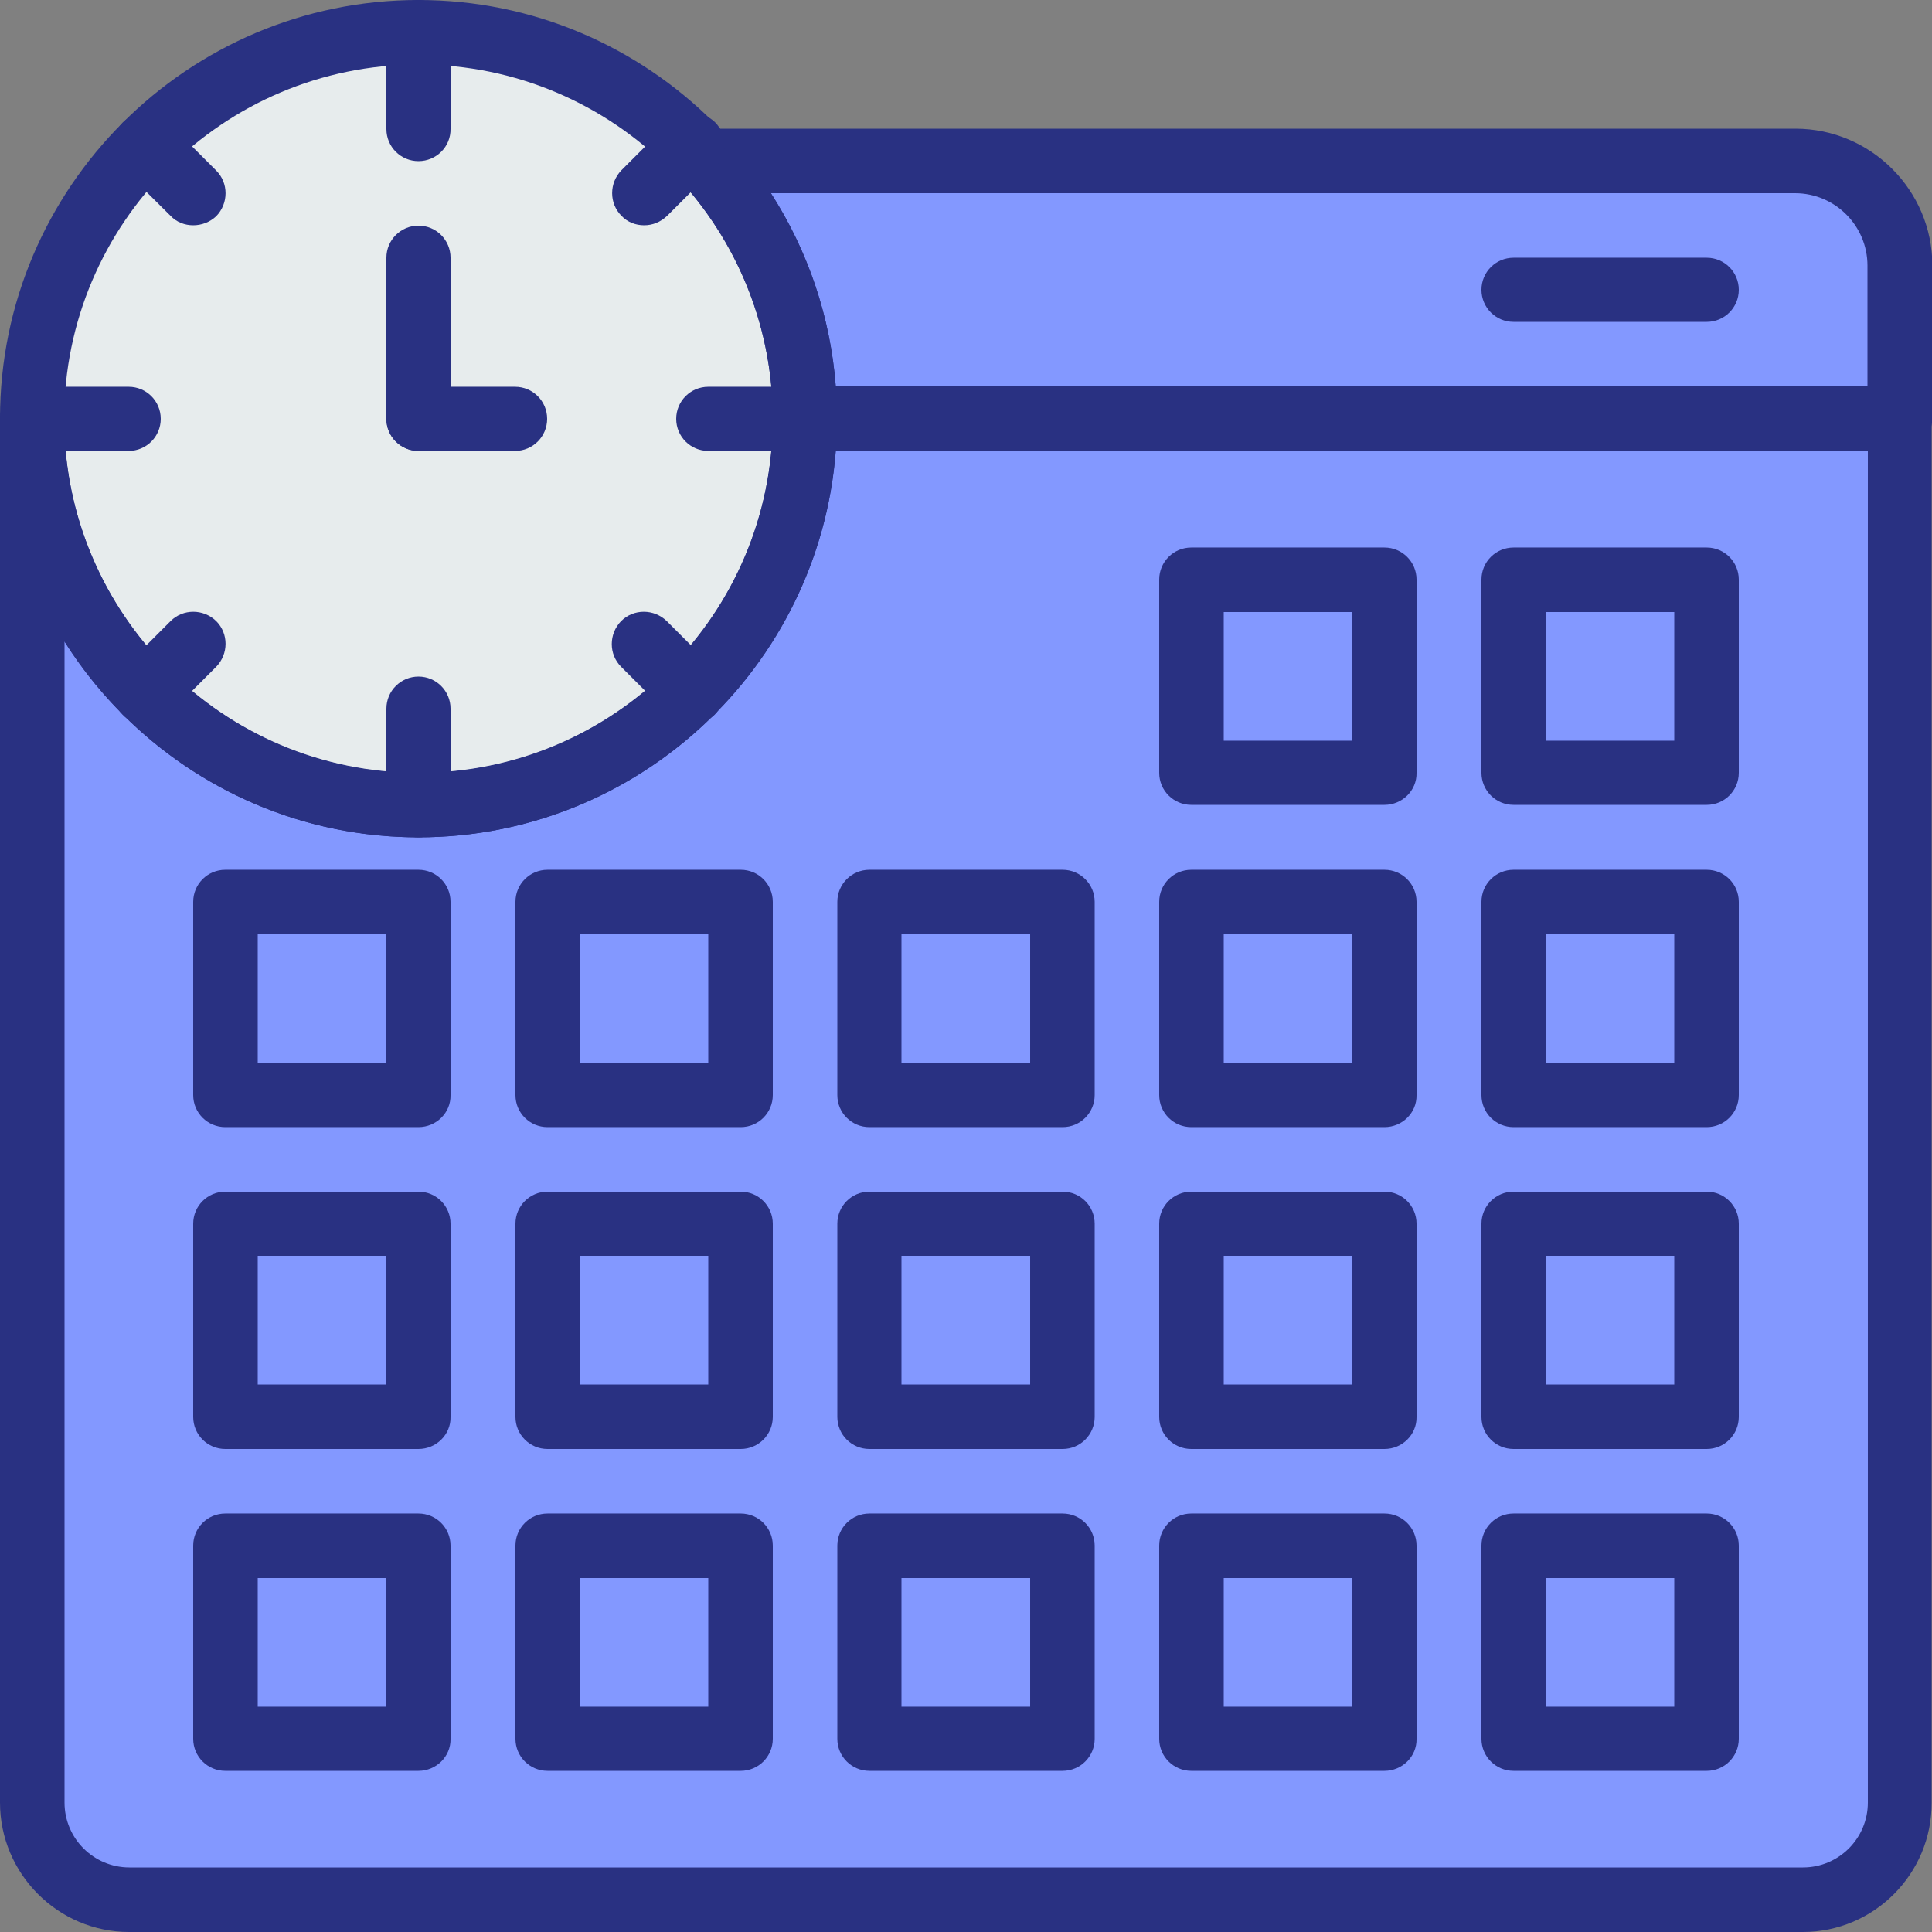
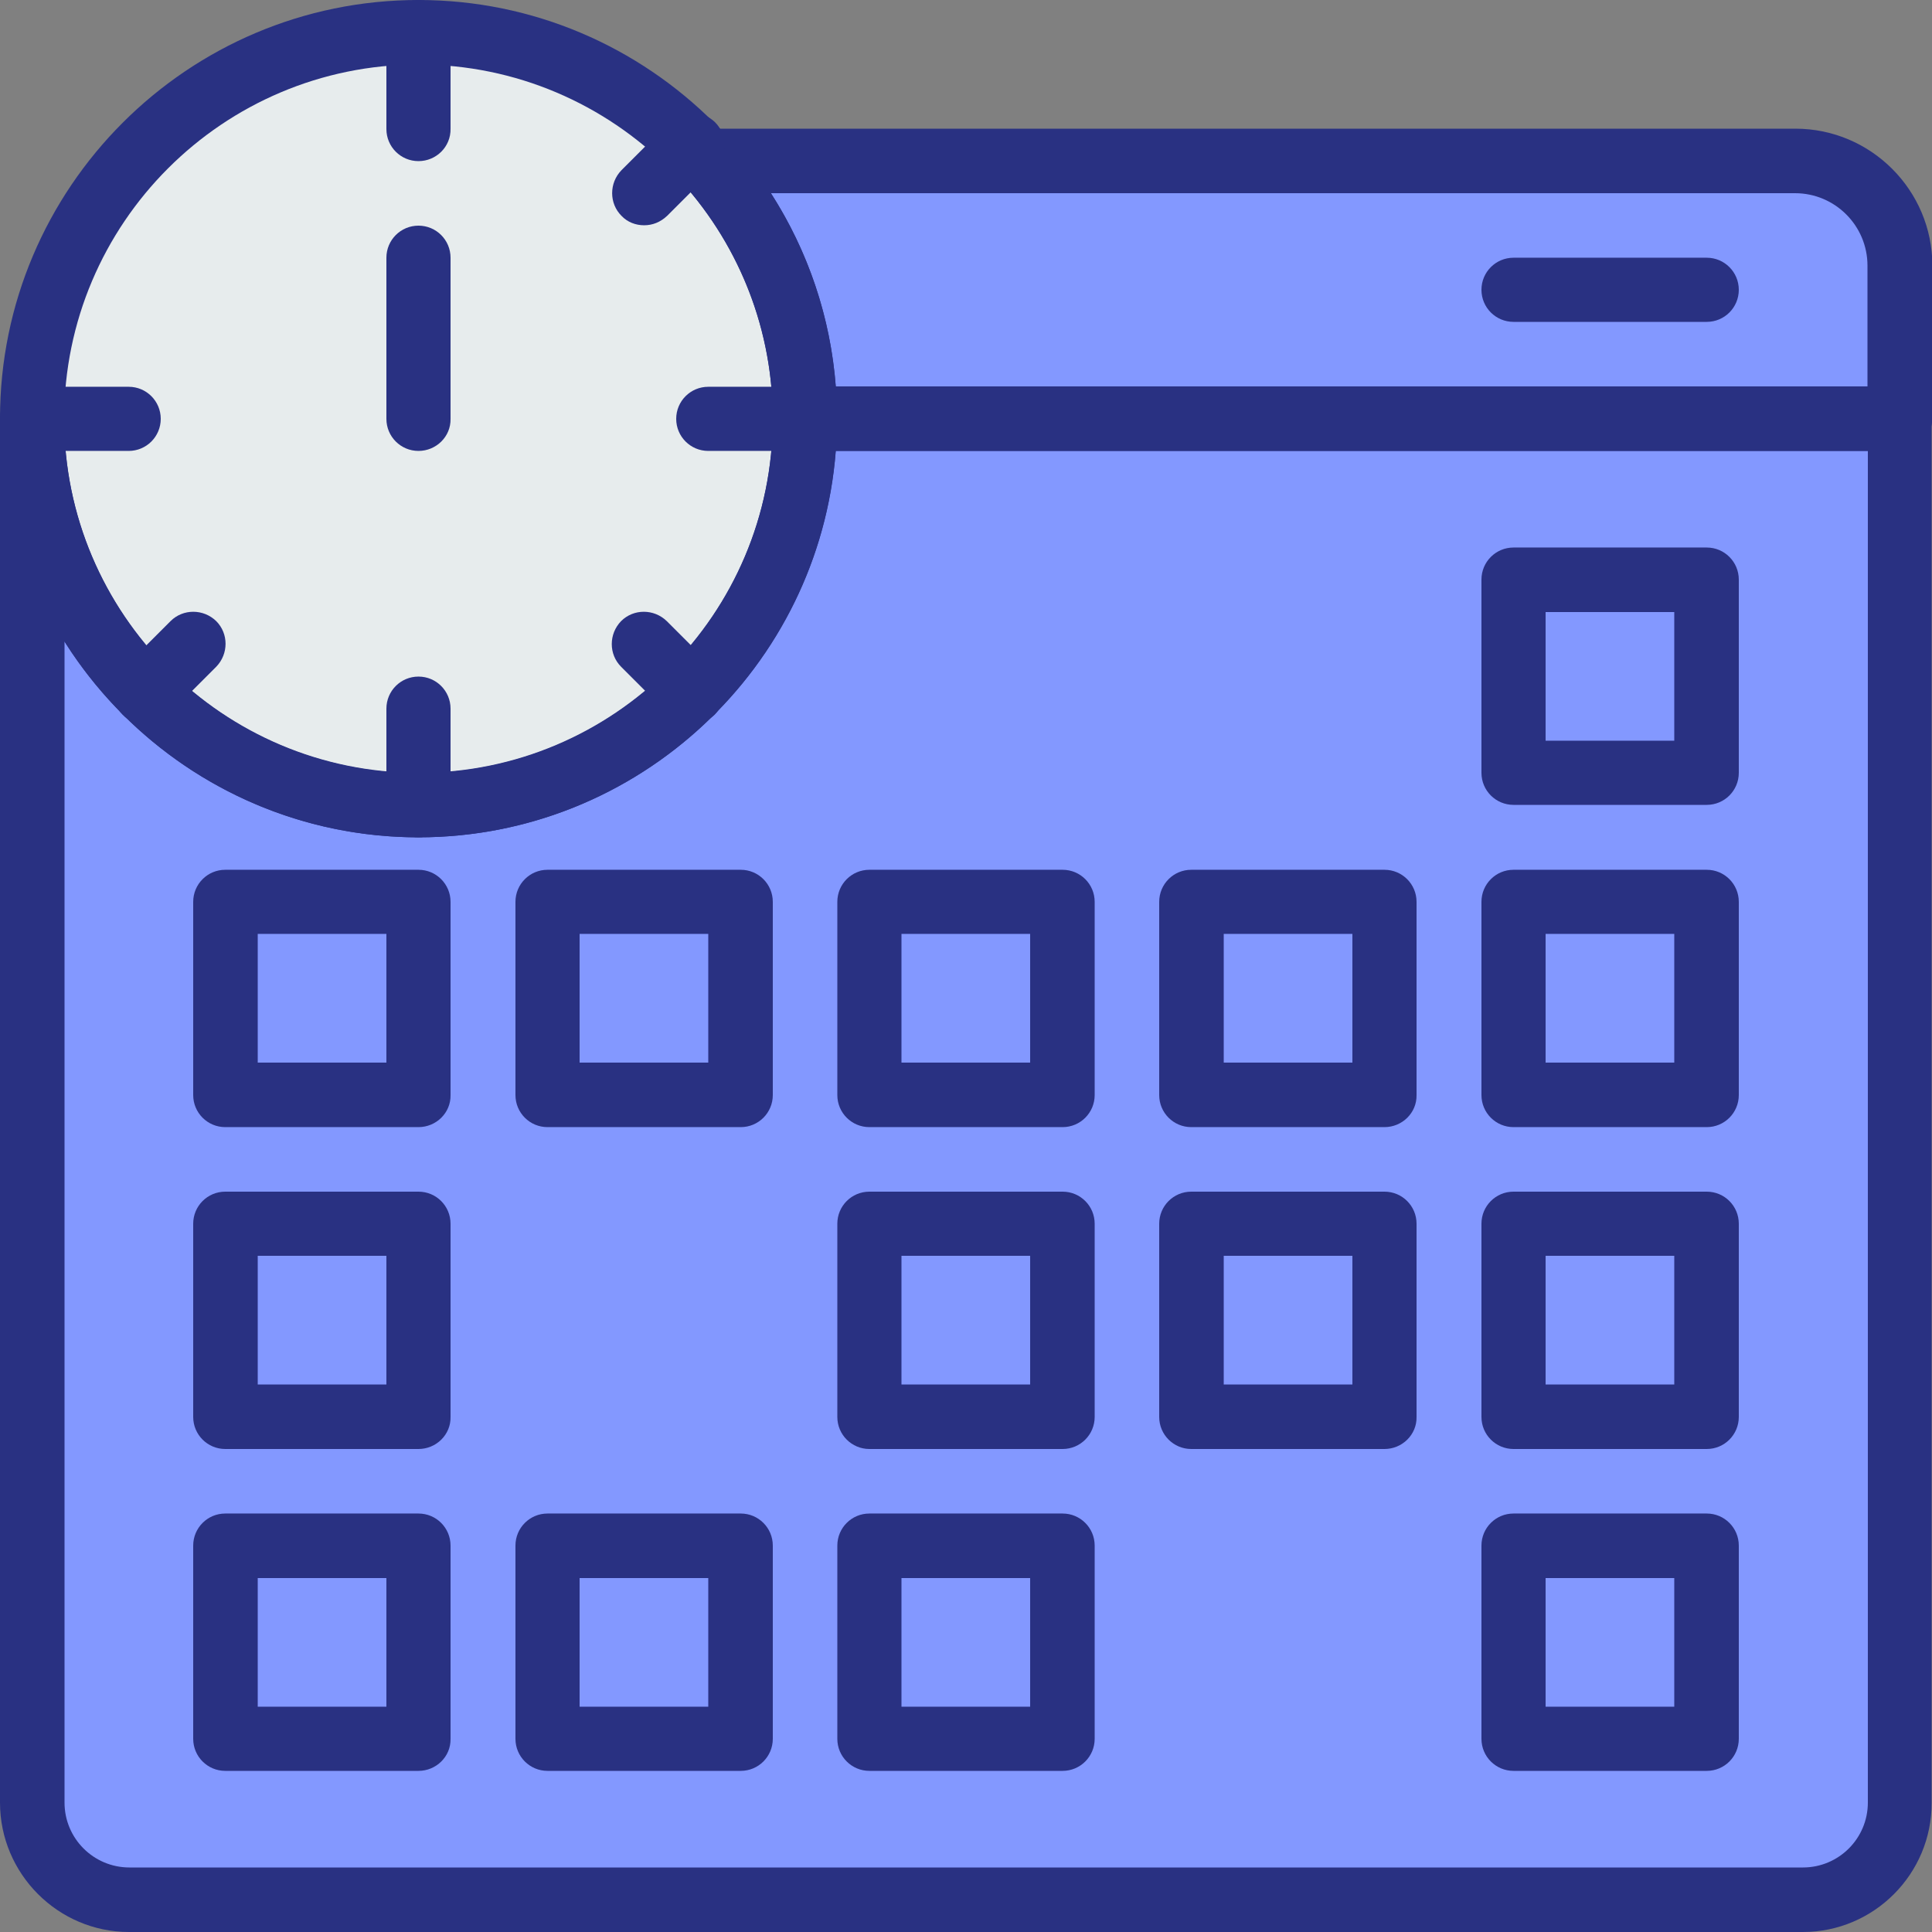
<svg xmlns="http://www.w3.org/2000/svg" version="1.1" id="Layer_1" x="0px" y="0px" viewBox="0 0 512 512" style="enable-background:new 0 0 512 512;" xml:space="preserve">
  <rect x="0" y="0" width="512" height="512" fill="#808080" stroke="none" />
  <style type="text/css">
	.st0{fill:#8398FF;}
	.st1{fill:#E7ECED;}
	.st2{fill:#293182;}
</style>
  <path class="st0" d="M475.7,42.7H161.5c16.3,18.1,26.2,42,26.2,68.3h315.7V70.4C503.5,55.1,491.1,42.7,475.7,42.7z" />
  <path class="st0" d="M213.3,110.9H8.5v366.8c0,14.2,11.5,25.7,25.7,25.7h443.5c14.2,0,25.7-11.5,25.7-25.7V110.9H213.3z" />
  <path class="st1" d="M213.3,110.9c0,56.6-45.8,102.4-102.4,102.4S8.5,167.5,8.5,110.9S54.4,8.5,110.9,8.5S213.3,54.4,213.3,110.9z" />
  <g>
-     <path class="st2" d="M366.9,213.3h-51.2c-4.7,0-8.5-3.8-8.5-8.5v-51.2c0-4.7,3.8-8.5,8.5-8.5h51.2c4.7,0,8.5,3.8,8.5,8.5v51.2   C375.5,209.5,371.6,213.3,366.9,213.3z M324.3,196.3h34.1v-34.1h-34.1V196.3z" />
    <path class="st2" d="M452.3,213.3h-51.2c-4.7,0-8.5-3.8-8.5-8.5v-51.2c0-4.7,3.8-8.5,8.5-8.5h51.2c4.7,0,8.5,3.8,8.5,8.5v51.2   C460.8,209.5,457,213.3,452.3,213.3z M409.6,196.3h34.1v-34.1h-34.1V196.3z" />
    <path class="st2" d="M110.9,298.7H59.7c-4.7,0-8.5-3.8-8.5-8.5v-51.2c0-4.7,3.8-8.5,8.5-8.5h51.2c4.7,0,8.5,3.8,8.5,8.5v51.2   C119.5,294.9,115.6,298.7,110.9,298.7z M68.3,281.6h34.1v-34.1H68.3V281.6z" />
    <path class="st2" d="M196.3,298.7h-51.2c-4.7,0-8.5-3.8-8.5-8.5v-51.2c0-4.7,3.8-8.5,8.5-8.5h51.2c4.7,0,8.5,3.8,8.5,8.5v51.2   C204.8,294.9,201,298.7,196.3,298.7z M153.6,281.6h34.1v-34.1h-34.1V281.6z" />
    <path class="st2" d="M281.6,298.7h-51.2c-4.7,0-8.5-3.8-8.5-8.5v-51.2c0-4.7,3.8-8.5,8.5-8.5h51.2c4.7,0,8.5,3.8,8.5,8.5v51.2   C290.1,294.9,286.3,298.7,281.6,298.7z M238.9,281.6h34.1v-34.1h-34.1V281.6z" />
    <path class="st2" d="M110.9,384H59.7c-4.7,0-8.5-3.8-8.5-8.5v-51.2c0-4.7,3.8-8.5,8.5-8.5h51.2c4.7,0,8.5,3.8,8.5,8.5v51.2   C119.5,380.2,115.6,384,110.9,384z M68.3,366.9h34.1v-34.1H68.3V366.9z" />
-     <path class="st2" d="M196.3,384h-51.2c-4.7,0-8.5-3.8-8.5-8.5v-51.2c0-4.7,3.8-8.5,8.5-8.5h51.2c4.7,0,8.5,3.8,8.5,8.5v51.2   C204.8,380.2,201,384,196.3,384z M153.6,366.9h34.1v-34.1h-34.1V366.9z" />
    <path class="st2" d="M281.6,384h-51.2c-4.7,0-8.5-3.8-8.5-8.5v-51.2c0-4.7,3.8-8.5,8.5-8.5h51.2c4.7,0,8.5,3.8,8.5,8.5v51.2   C290.1,380.2,286.3,384,281.6,384z M238.9,366.9h34.1v-34.1h-34.1V366.9z" />
    <path class="st2" d="M110.9,469.3H59.7c-4.7,0-8.5-3.8-8.5-8.5v-51.2c0-4.7,3.8-8.5,8.5-8.5h51.2c4.7,0,8.5,3.8,8.5,8.5v51.2   C119.5,465.5,115.6,469.3,110.9,469.3z M68.3,452.3h34.1v-34.1H68.3V452.3z" />
    <path class="st2" d="M196.3,469.3h-51.2c-4.7,0-8.5-3.8-8.5-8.5v-51.2c0-4.7,3.8-8.5,8.5-8.5h51.2c4.7,0,8.5,3.8,8.5,8.5v51.2   C204.8,465.5,201,469.3,196.3,469.3z M153.6,452.3h34.1v-34.1h-34.1V452.3z" />
    <path class="st2" d="M281.6,469.3h-51.2c-4.7,0-8.5-3.8-8.5-8.5v-51.2c0-4.7,3.8-8.5,8.5-8.5h51.2c4.7,0,8.5,3.8,8.5,8.5v51.2   C290.1,465.5,286.3,469.3,281.6,469.3z M238.9,452.3h34.1v-34.1h-34.1V452.3z" />
    <path class="st2" d="M366.9,298.7h-51.2c-4.7,0-8.5-3.8-8.5-8.5v-51.2c0-4.7,3.8-8.5,8.5-8.5h51.2c4.7,0,8.5,3.8,8.5,8.5v51.2   C375.5,294.9,371.6,298.7,366.9,298.7z M324.3,281.6h34.1v-34.1h-34.1V281.6z" />
    <path class="st2" d="M366.9,384h-51.2c-4.7,0-8.5-3.8-8.5-8.5v-51.2c0-4.7,3.8-8.5,8.5-8.5h51.2c4.7,0,8.5,3.8,8.5,8.5v51.2   C375.5,380.2,371.6,384,366.9,384z M324.3,366.9h34.1v-34.1h-34.1V366.9z" />
-     <path class="st2" d="M366.9,469.3h-51.2c-4.7,0-8.5-3.8-8.5-8.5v-51.2c0-4.7,3.8-8.5,8.5-8.5h51.2c4.7,0,8.5,3.8,8.5,8.5v51.2   C375.5,465.5,371.6,469.3,366.9,469.3z M324.3,452.3h34.1v-34.1h-34.1V452.3z" />
    <path class="st2" d="M452.3,298.7h-51.2c-4.7,0-8.5-3.8-8.5-8.5v-51.2c0-4.7,3.8-8.5,8.5-8.5h51.2c4.7,0,8.5,3.8,8.5,8.5v51.2   C460.8,294.9,457,298.7,452.3,298.7z M409.6,281.6h34.1v-34.1h-34.1V281.6z" />
    <path class="st2" d="M452.3,384h-51.2c-4.7,0-8.5-3.8-8.5-8.5v-51.2c0-4.7,3.8-8.5,8.5-8.5h51.2c4.7,0,8.5,3.8,8.5,8.5v51.2   C460.8,380.2,457,384,452.3,384z M409.6,366.9h34.1v-34.1h-34.1V366.9z" />
    <path class="st2" d="M452.3,469.3h-51.2c-4.7,0-8.5-3.8-8.5-8.5v-51.2c0-4.7,3.8-8.5,8.5-8.5h51.2c4.7,0,8.5,3.8,8.5,8.5v51.2   C460.8,465.5,457,469.3,452.3,469.3z M409.6,452.3h34.1v-34.1h-34.1V452.3z" />
    <path class="st2" d="M452.3,85.3h-51.2c-4.7,0-8.5-3.8-8.5-8.5s3.8-8.5,8.5-8.5h51.2c4.7,0,8.5,3.8,8.5,8.5S457,85.3,452.3,85.3z" />
    <path class="st2" d="M110.9,221.9C49.8,221.9,0,172.1,0,110.9S49.8,0,110.9,0s110.9,49.8,110.9,110.9S172.1,221.9,110.9,221.9z    M110.9,17.1c-51.8,0-93.9,42.1-93.9,93.9s42.1,93.9,93.9,93.9s93.9-42.1,93.9-93.9S162.7,17.1,110.9,17.1z" />
    <path class="st2" d="M503.5,119.5H213.3c-4.7,0-8.5-3.8-8.5-8.5c0-23.1-8.5-45.3-24-62.6c-2.2-2.5-2.8-6.1-1.4-9.2   c1.4-3.1,4.4-5.1,7.8-5.1h288.6c20,0,36.3,16.3,36.3,36.3v40.5C512,115.7,508.2,119.5,503.5,119.5z M221.5,102.4h273.4v-32   c0-10.6-8.6-19.2-19.2-19.2H204.3C214.2,66.6,220.1,84.1,221.5,102.4z" />
    <path class="st2" d="M477.8,512H34.2C15.4,512,0,496.6,0,477.7V110.9c0-4.7,3.8-8.5,8.5-8.5c4.7,0,8.5,3.8,8.5,8.5   c0,51.8,42.1,93.9,93.9,93.9s93.9-42.1,93.9-93.9c0-4.7,3.8-8.5,8.5-8.5h290.1c4.7,0,8.5,3.8,8.5,8.5v366.8   C512,496.6,496.6,512,477.8,512z M17.1,170v307.7c0,9.5,7.7,17.2,17.2,17.2h443.5c9.5,0,17.2-7.7,17.2-17.2V119.5H221.5   c-4.4,57.2-52.3,102.4-110.6,102.4C71.5,221.9,36.7,201.1,17.1,170z" />
    <path class="st2" d="M110.9,42.7c-4.7,0-8.5-3.8-8.5-8.5V8.5c0-4.7,3.8-8.5,8.5-8.5s8.5,3.8,8.5,8.5v25.6   C119.5,38.9,115.6,42.7,110.9,42.7z" />
    <path class="st2" d="M110.9,221.9c-4.7,0-8.5-3.8-8.5-8.5v-25.6c0-4.7,3.8-8.5,8.5-8.5s8.5,3.8,8.5,8.5v25.6   C119.5,218.1,115.6,221.9,110.9,221.9z" />
    <path class="st2" d="M213.3,119.5h-25.6c-4.7,0-8.5-3.8-8.5-8.5s3.8-8.5,8.5-8.5h25.6c4.7,0,8.5,3.8,8.5,8.5S218,119.5,213.3,119.5   z" />
    <path class="st2" d="M34.1,119.5H8.5c-4.7,0-8.5-3.8-8.5-8.5s3.8-8.5,8.5-8.5h25.6c4.7,0,8.5,3.8,8.5,8.5S38.8,119.5,34.1,119.5z" />
-     <path class="st2" d="M51.2,59.7c-2.2,0-4.4-0.8-6-2.5L32.5,44.6c-3.3-3.3-3.3-8.7,0-12.1c3.3-3.3,8.7-3.3,12.1,0l12.7,12.7   c3.3,3.3,3.3,8.7,0,12.1C55.6,58.9,53.4,59.7,51.2,59.7z" />
    <path class="st2" d="M183.3,191.9c-2.2,0-4.4-0.8-6-2.5l-12.7-12.7c-3.3-3.3-3.3-8.7,0-12.1c3.3-3.3,8.7-3.3,12.1,0l12.7,12.7   c3.3,3.3,3.3,8.7,0,12.1C187.7,191,185.5,191.9,183.3,191.9z" />
    <path class="st2" d="M170.7,59.7c-2.2,0-4.4-0.8-6-2.5c-3.3-3.3-3.3-8.7,0-12.1l12.7-12.7c3.3-3.3,8.7-3.3,12.1,0   c3.3,3.3,3.3,8.7,0,12.1l-12.7,12.7C175,58.9,172.9,59.7,170.7,59.7z" />
    <path class="st2" d="M38.5,191.9c-2.2,0-4.4-0.8-6-2.5c-3.3-3.3-3.3-8.7,0-12.1l12.7-12.7c3.3-3.3,8.7-3.3,12.1,0   c3.3,3.3,3.3,8.7,0,12.1l-12.7,12.7C42.9,191,40.7,191.9,38.5,191.9z" />
-     <path class="st2" d="M136.5,119.5h-25.6c-4.7,0-8.5-3.8-8.5-8.5s3.8-8.5,8.5-8.5h25.6c4.7,0,8.5,3.8,8.5,8.5   S141.2,119.5,136.5,119.5z" />
    <path class="st2" d="M110.9,119.5c-4.7,0-8.5-3.8-8.5-8.5V68.3c0-4.7,3.8-8.5,8.5-8.5s8.5,3.8,8.5,8.5v42.7   C119.5,115.7,115.6,119.5,110.9,119.5z" />
  </g>
</svg>